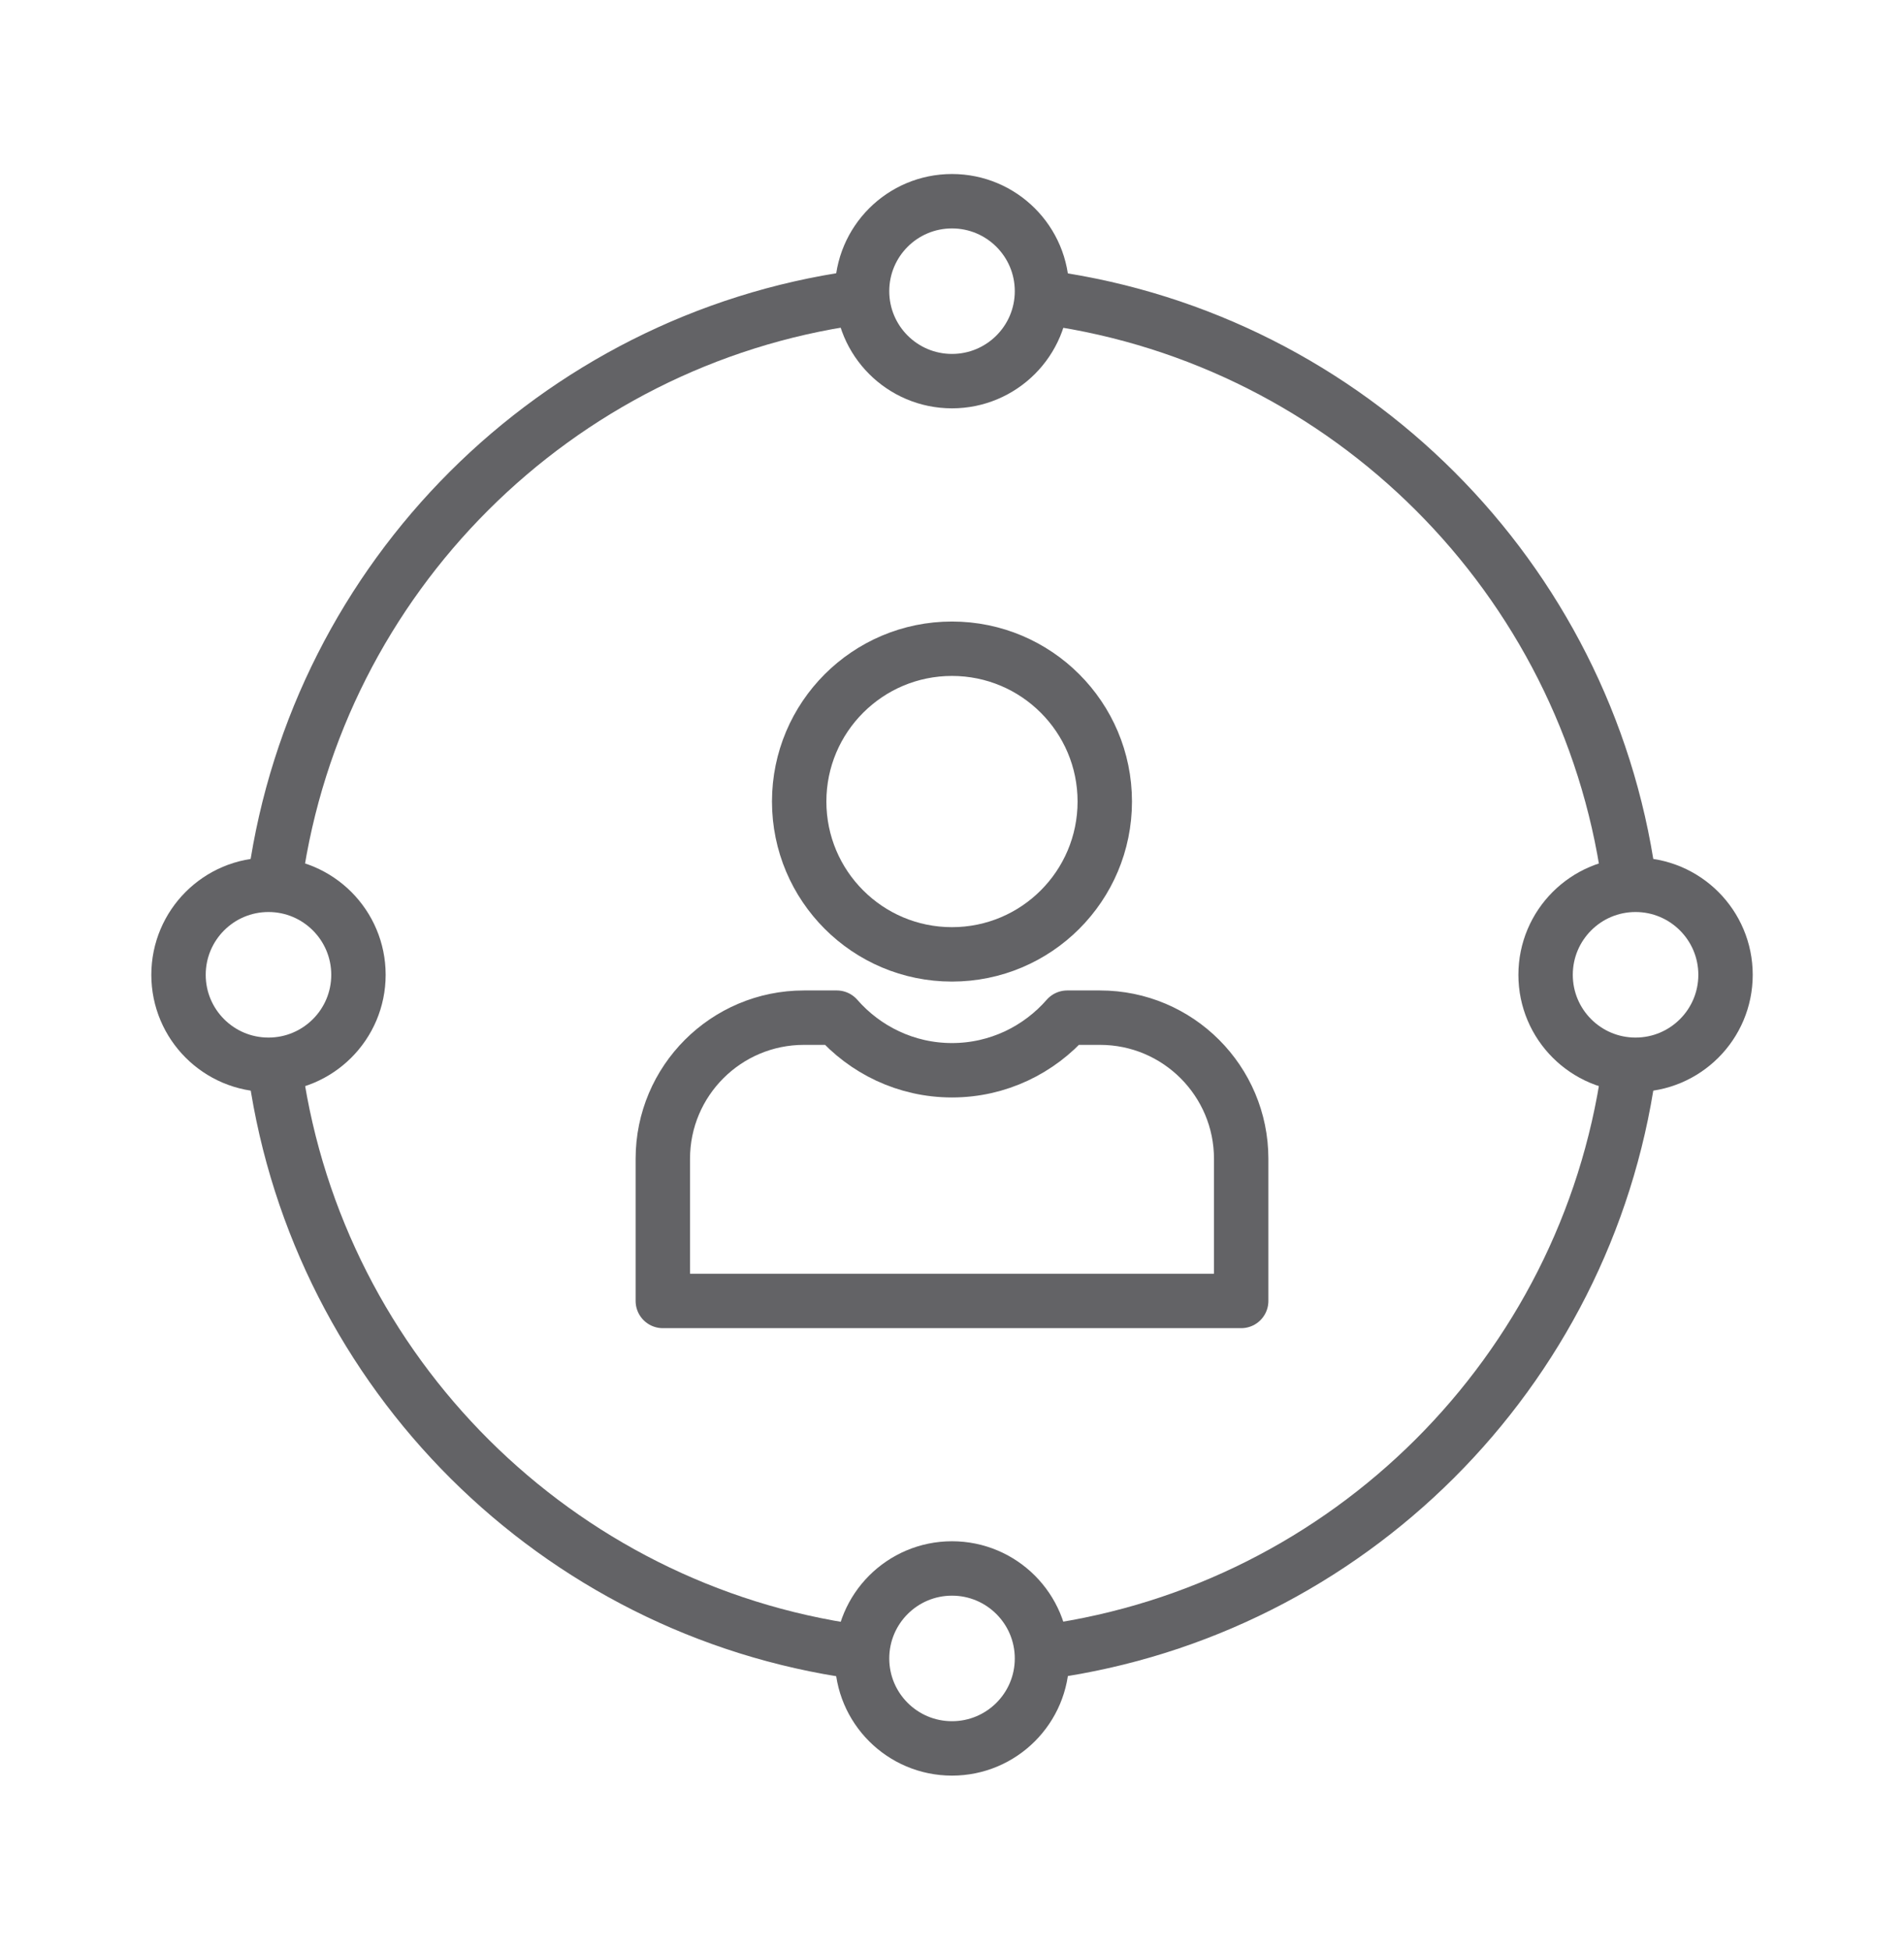
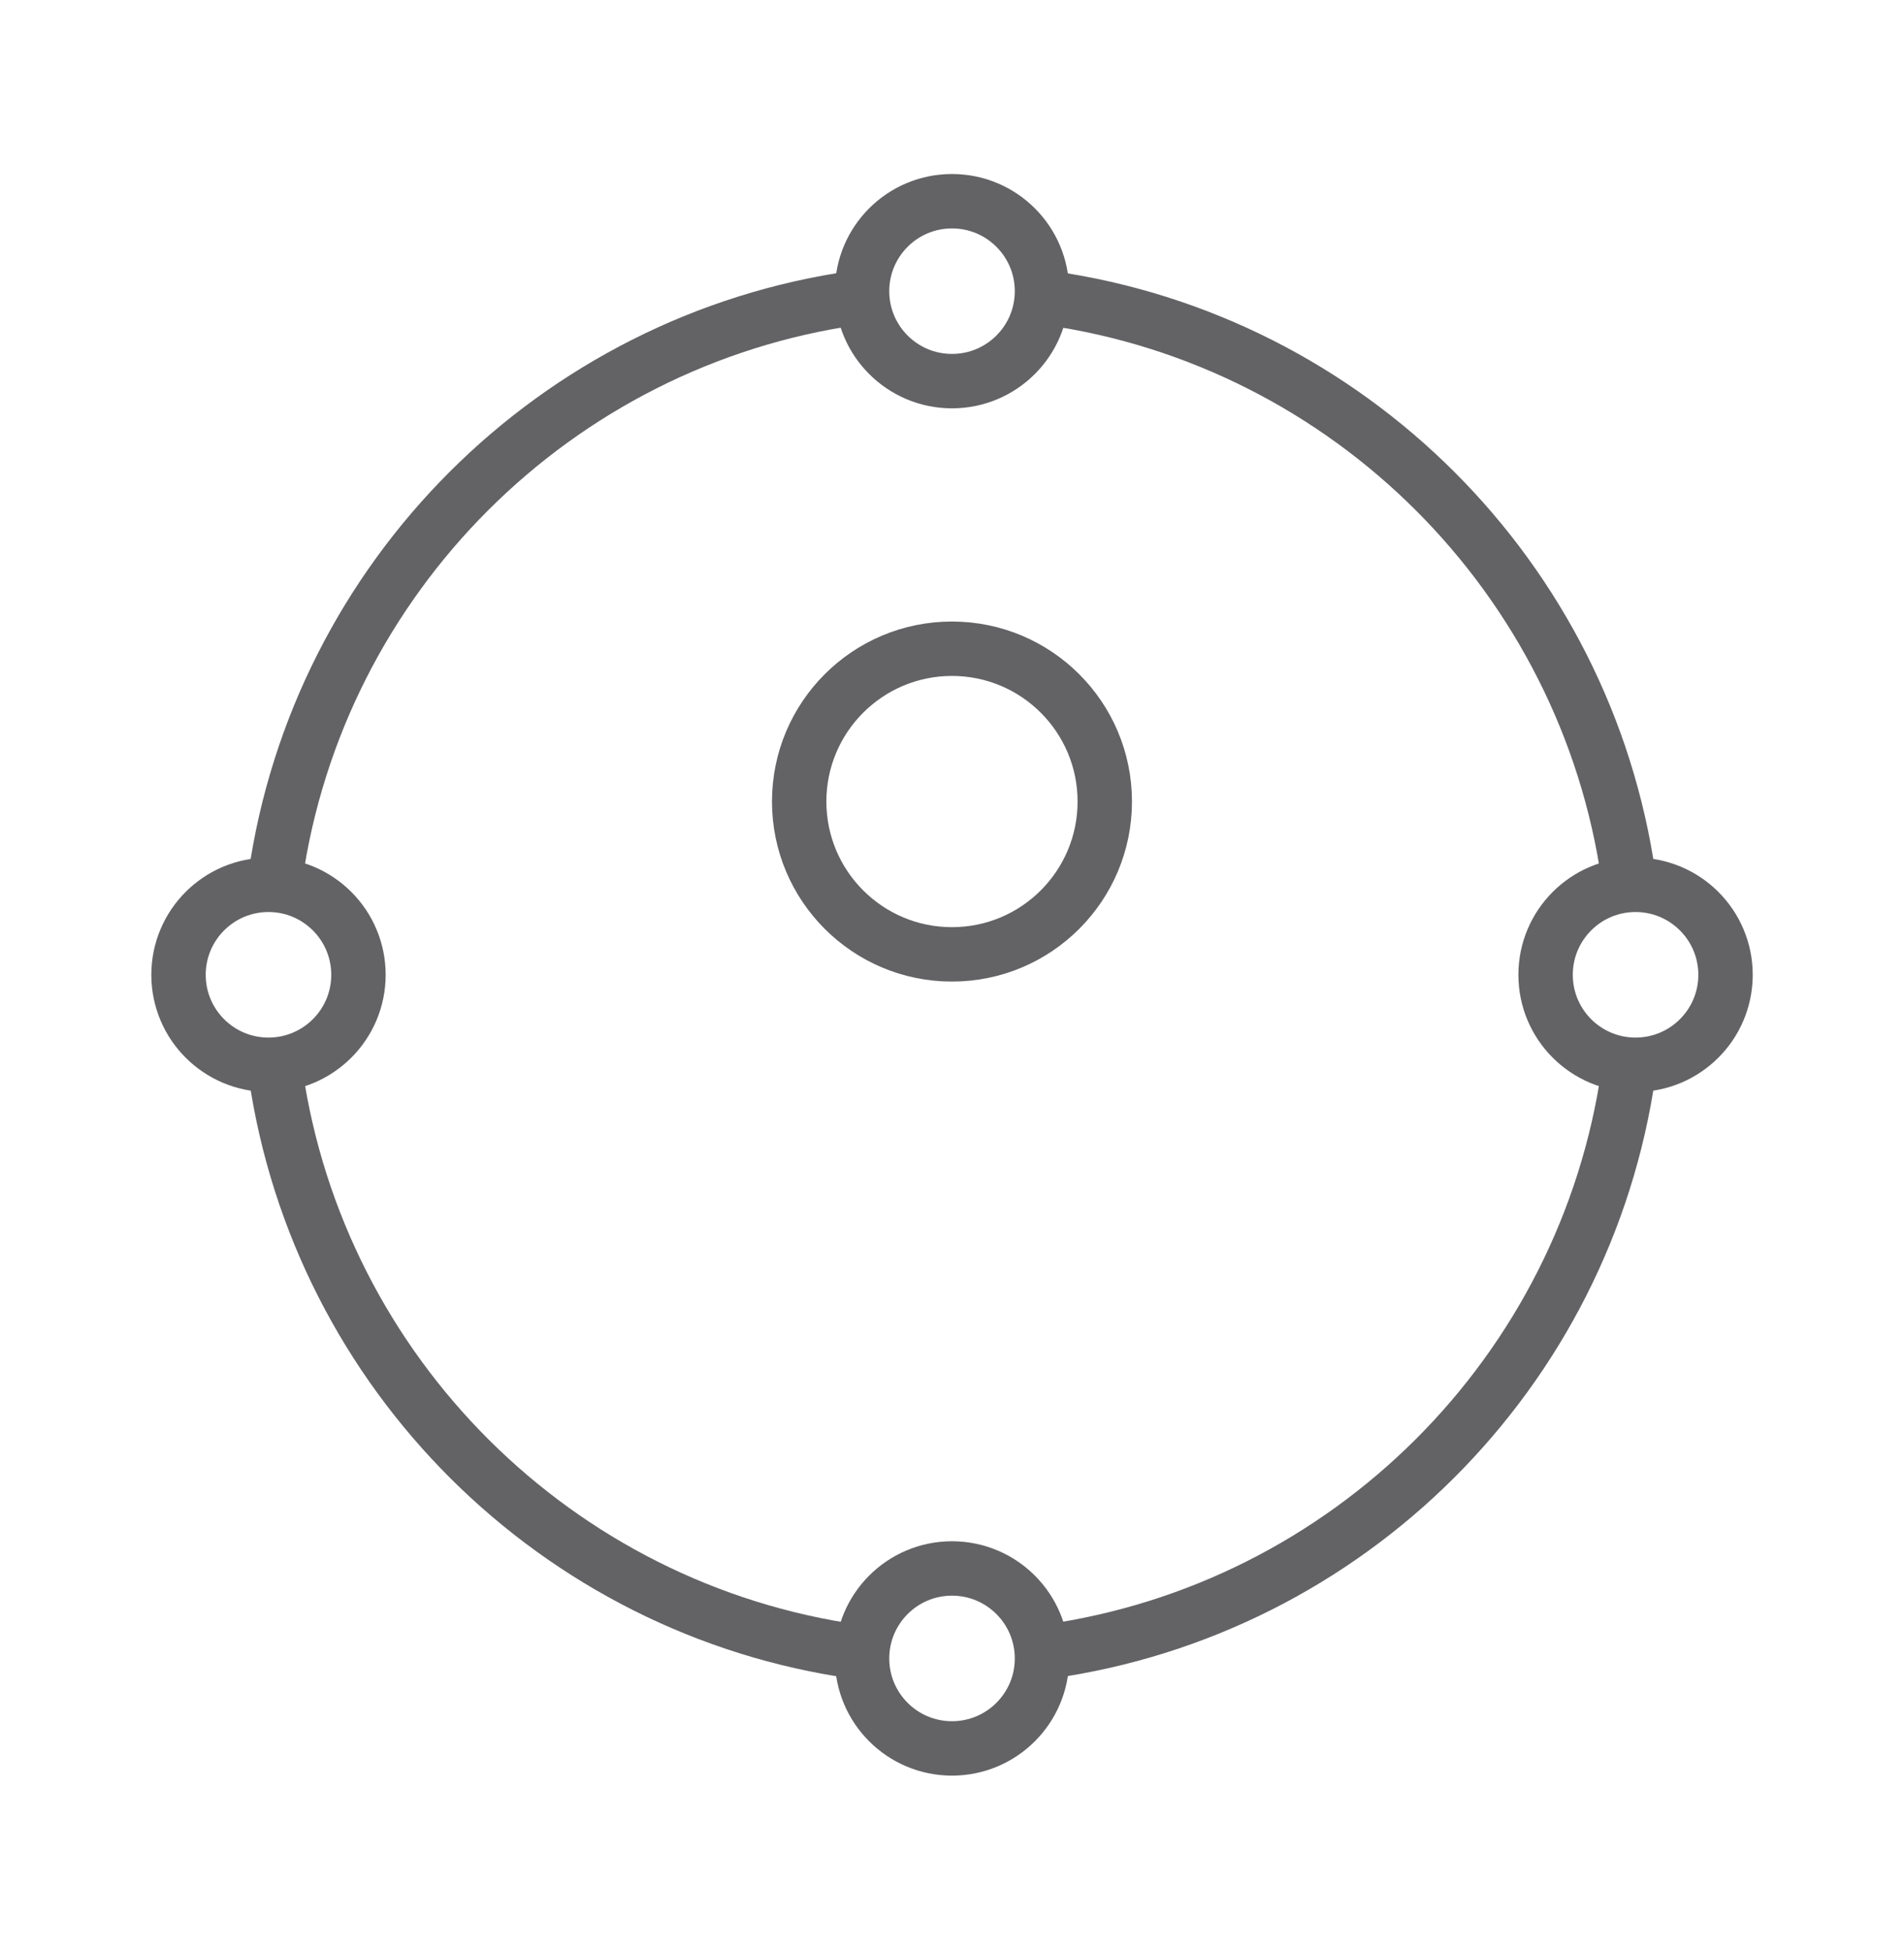
<svg xmlns="http://www.w3.org/2000/svg" width="42" height="43" viewBox="0 0 42 43" fill="none">
  <g clip-path="url(#clip0_10164_4271)">
    <path d="M18.895 36.431C12.28 35.507 7.041 30.288 6.08 23.679" stroke="#636366" stroke-width="1.2" stroke-linecap="round" stroke-linejoin="round" />
    <path d="M35.925 23.647C34.98 30.267 29.741 35.496 23.115 36.426" stroke="#636366" stroke-width="1.2" stroke-linecap="round" stroke-linejoin="round" />
    <path d="M23.146 6.574C29.756 7.514 34.985 12.743 35.925 19.353" stroke="#636366" stroke-width="1.2" stroke-linecap="round" stroke-linejoin="round" />
    <path d="M6.074 19.348C7.019 12.733 12.254 7.504 18.869 6.569" stroke="#636366" stroke-width="1.2" stroke-linecap="round" stroke-linejoin="round" />
    <path d="M21 8.406C22.096 8.406 22.985 7.518 22.985 6.422C22.985 5.326 22.096 4.438 21 4.438C19.904 4.438 19.016 5.326 19.016 6.422C19.016 7.518 19.904 8.406 21 8.406Z" stroke="#636366" stroke-width="1.2" stroke-linecap="round" stroke-linejoin="round" />
    <path d="M21 38.562C22.096 38.562 22.985 37.674 22.985 36.578C22.985 35.482 22.096 34.593 21 34.593C19.904 34.593 19.016 35.482 19.016 36.578C19.016 37.674 19.904 38.562 21 38.562Z" stroke="#636366" stroke-width="1.2" stroke-linecap="round" stroke-linejoin="round" />
    <path d="M5.922 23.484C7.018 23.484 7.907 22.596 7.907 21.5C7.907 20.404 7.018 19.515 5.922 19.515C4.826 19.515 3.938 20.404 3.938 21.5C3.938 22.596 4.826 23.484 5.922 23.484Z" stroke="#636366" stroke-width="1.2" stroke-linecap="round" stroke-linejoin="round" />
    <path d="M36.078 23.484C37.174 23.484 38.063 22.596 38.063 21.5C38.063 20.404 37.174 19.515 36.078 19.515C34.982 19.515 34.094 20.404 34.094 21.5C34.094 22.596 34.982 23.484 36.078 23.484Z" stroke="#636366" stroke-width="1.2" stroke-linecap="round" stroke-linejoin="round" />
    <path d="M20.999 21.049C22.861 21.049 24.37 19.54 24.37 17.678C24.37 15.817 22.861 14.308 20.999 14.308C19.138 14.308 17.629 15.817 17.629 17.678C17.629 19.54 19.138 21.049 20.999 21.049Z" stroke="#636366" stroke-width="1.2" stroke-linecap="round" stroke-linejoin="round" />
-     <path d="M24.265 22.445H23.541C22.921 23.154 22.013 23.605 21 23.605C19.987 23.605 19.078 23.154 18.459 22.445H17.734C16.018 22.445 14.621 23.836 14.621 25.558V28.693H27.379V25.558C27.379 23.842 25.987 22.445 24.265 22.445Z" stroke="#636366" stroke-width="1.2" stroke-linecap="round" stroke-linejoin="round" />
  </g>
  <defs>
    <clipPath id="clip0_10164_4271">
      <rect width="42" height="42" fill="white" transform="translate(0 0.5)" />
    </clipPath>
  </defs>
</svg>